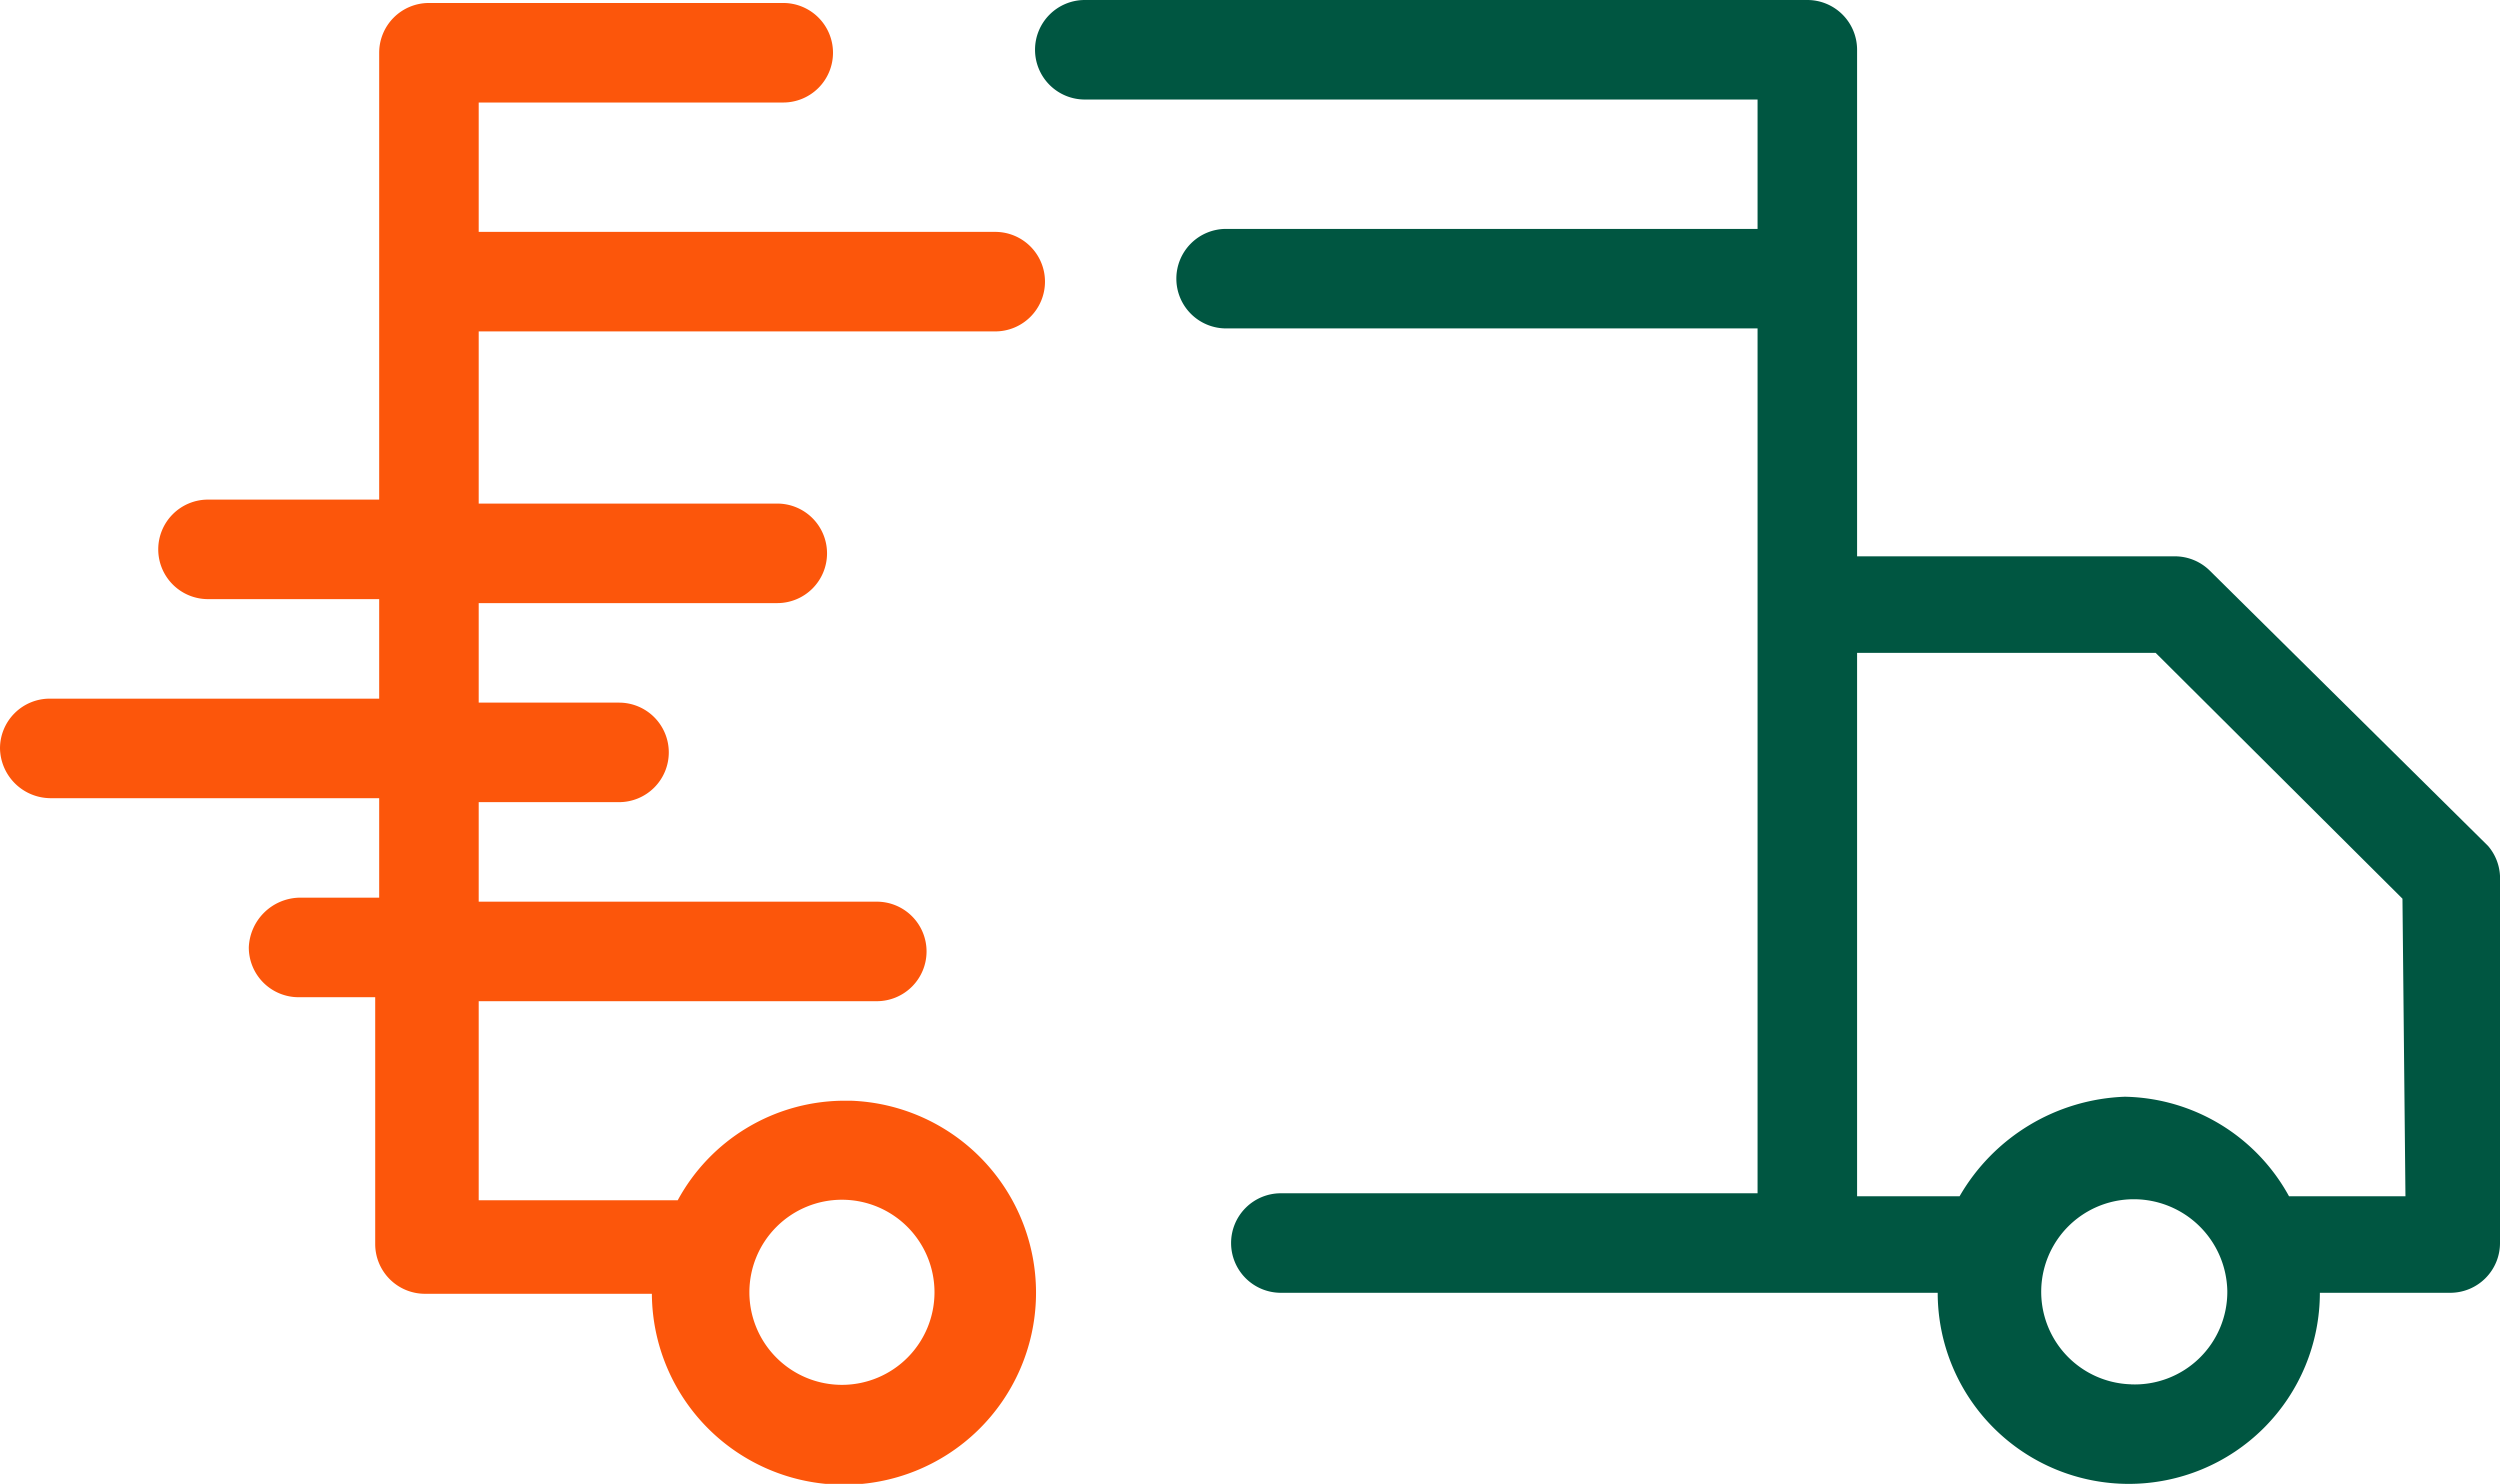
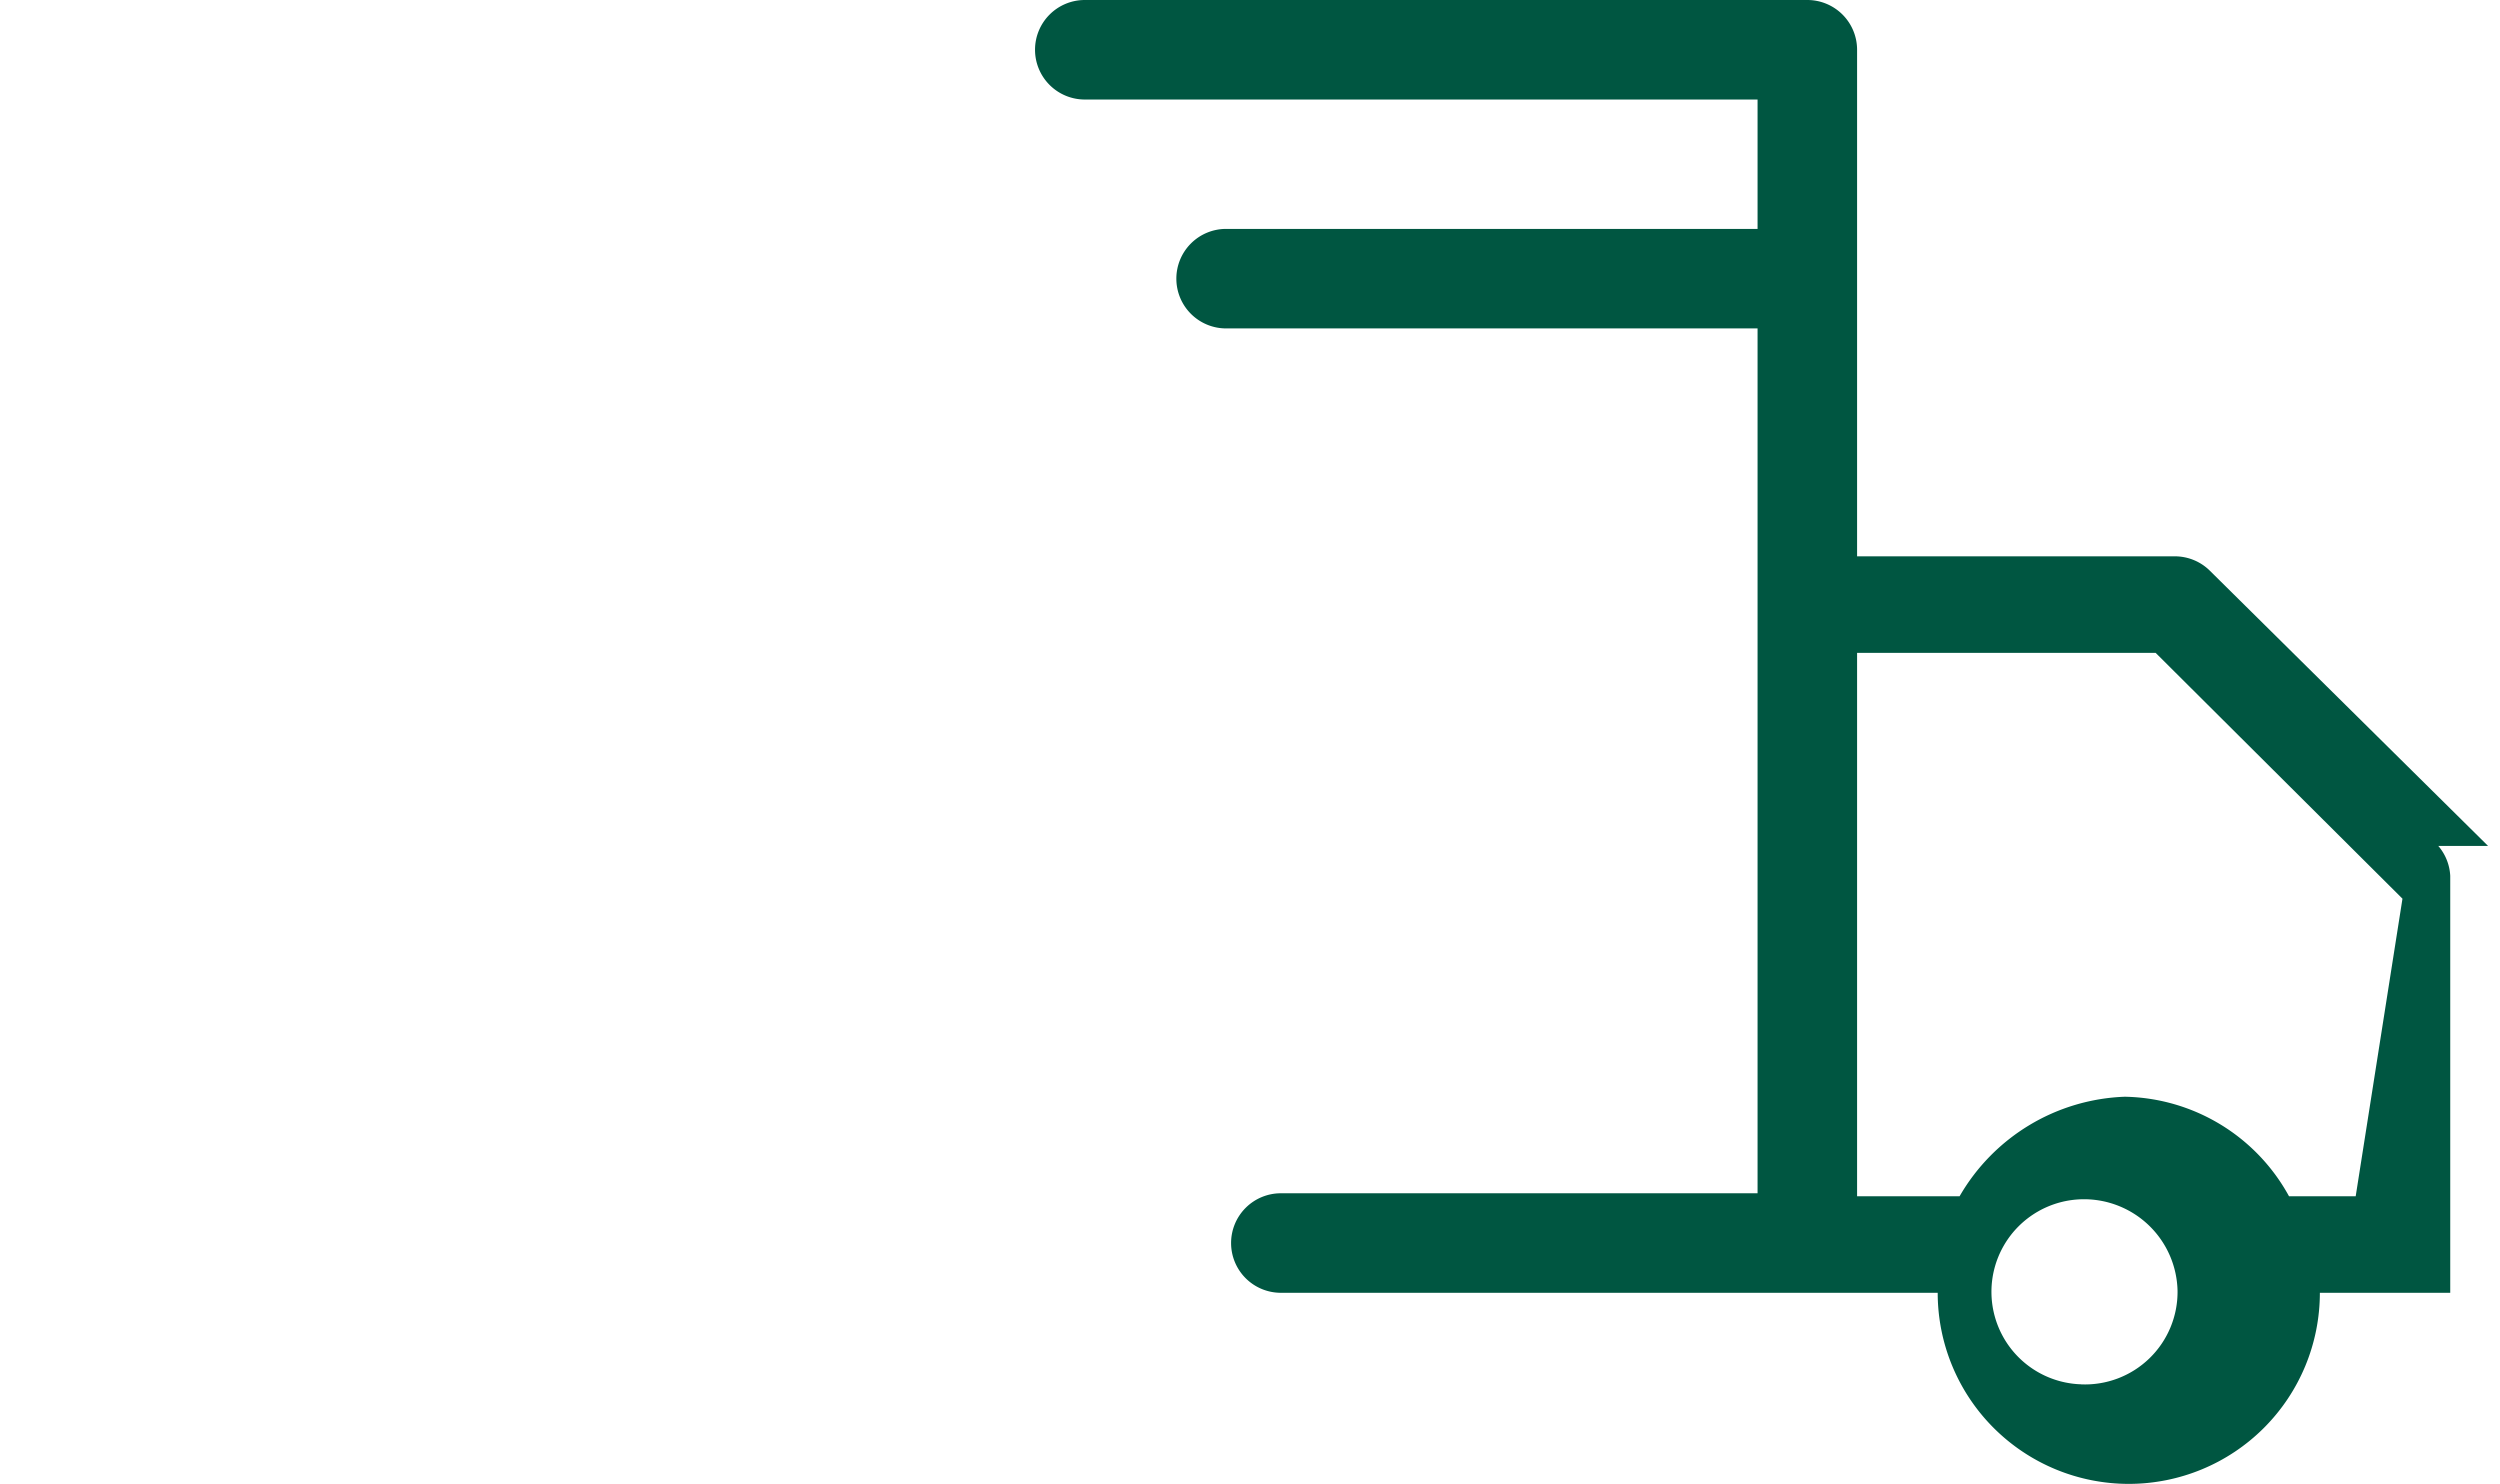
<svg xmlns="http://www.w3.org/2000/svg" data-name="Calque 8" viewBox="0 0 25.12 14.91">
-   <path d="M8.47 11.26a1.91 1.91 0 0 0-1.66 1h-2v-2h4a.5.5 0 0 0 .5-.5.5.5 0 0 0-.5-.5h-4v-1h1.41a.5.5 0 0 0 .5-.5.5.5 0 0 0-.5-.5H4.81v-1h3a.5.5 0 0 0 .5-.5.5.5 0 0 0-.5-.5h-3V3.53H10a.5.5 0 0 0 .5-.5.5.5 0 0 0-.5-.5H4.81v-1.3h3.06a.5.5 0 0 0 .5-.5.5.5 0 0 0-.5-.5H4.31a.5.5 0 0 0-.5.5v4.49H2.09a.5.5 0 0 0-.5.5.5.5 0 0 0 .5.5h1.72v1H.5a.5.5 0 0 0-.5.5.51.51 0 0 0 .5.5h3.31v1H3a.52.52 0 0 0-.5.5.5.5 0 0 0 .5.5h.77v2.48a.5.5 0 0 0 .5.5h2.28a1.93 1.93 0 1 0 2-1.94Zm.65 2.58a.93.93 0 1 1 0-1.31.93.93 0 0 1 0 1.31" style="fill:#fc560b" transform="translate(0 -.2)" />
-   <path d="m25 8.7-2.8-2.77a.5.5 0 0 0-.35-.14h-3.19V.7a.5.5 0 0 0-.5-.5H10.9a.5.5 0 0 0-.5.5.5.5 0 0 0 .5.5h6.76v1.3h-5.34a.5.5 0 0 0-.5.5.5.5 0 0 0 .5.5h5.34v8.69h-4.79a.5.5 0 0 0-.5.5.5.5 0 0 0 .5.5h6.6a1.92 1.92 0 1 0 3.84 0h1.31a.5.5 0 0 0 .5-.5V9a.5.5 0 0 0-.12-.3m-3.56 5.41a.93.93 0 0 1 0-1.86.94.94 0 0 1 .94.92.93.93 0 0 1-.97.94Zm2.73-1.89H23a1.92 1.92 0 0 0-1.65-1 2 2 0 0 0-1.66 1h-1.03V6.76h3l2.48 2.47Z" style="fill:#005641" transform="translate(0 -.2)" />
+   <path d="m25 8.7-2.8-2.77a.5.5 0 0 0-.35-.14h-3.19V.7a.5.5 0 0 0-.5-.5H10.9a.5.5 0 0 0-.5.5.5.5 0 0 0 .5.5h6.76v1.3h-5.34a.5.5 0 0 0-.5.5.5.5 0 0 0 .5.5h5.34v8.69h-4.79a.5.5 0 0 0-.5.5.5.5 0 0 0 .5.5h6.6a1.92 1.92 0 1 0 3.84 0h1.31V9a.5.5 0 0 0-.12-.3m-3.56 5.41a.93.93 0 0 1 0-1.86.94.94 0 0 1 .94.92.93.93 0 0 1-.97.94Zm2.73-1.89H23a1.92 1.92 0 0 0-1.65-1 2 2 0 0 0-1.66 1h-1.03V6.76h3l2.48 2.47Z" style="fill:#005641" transform="translate(0 -.2)" />
</svg>